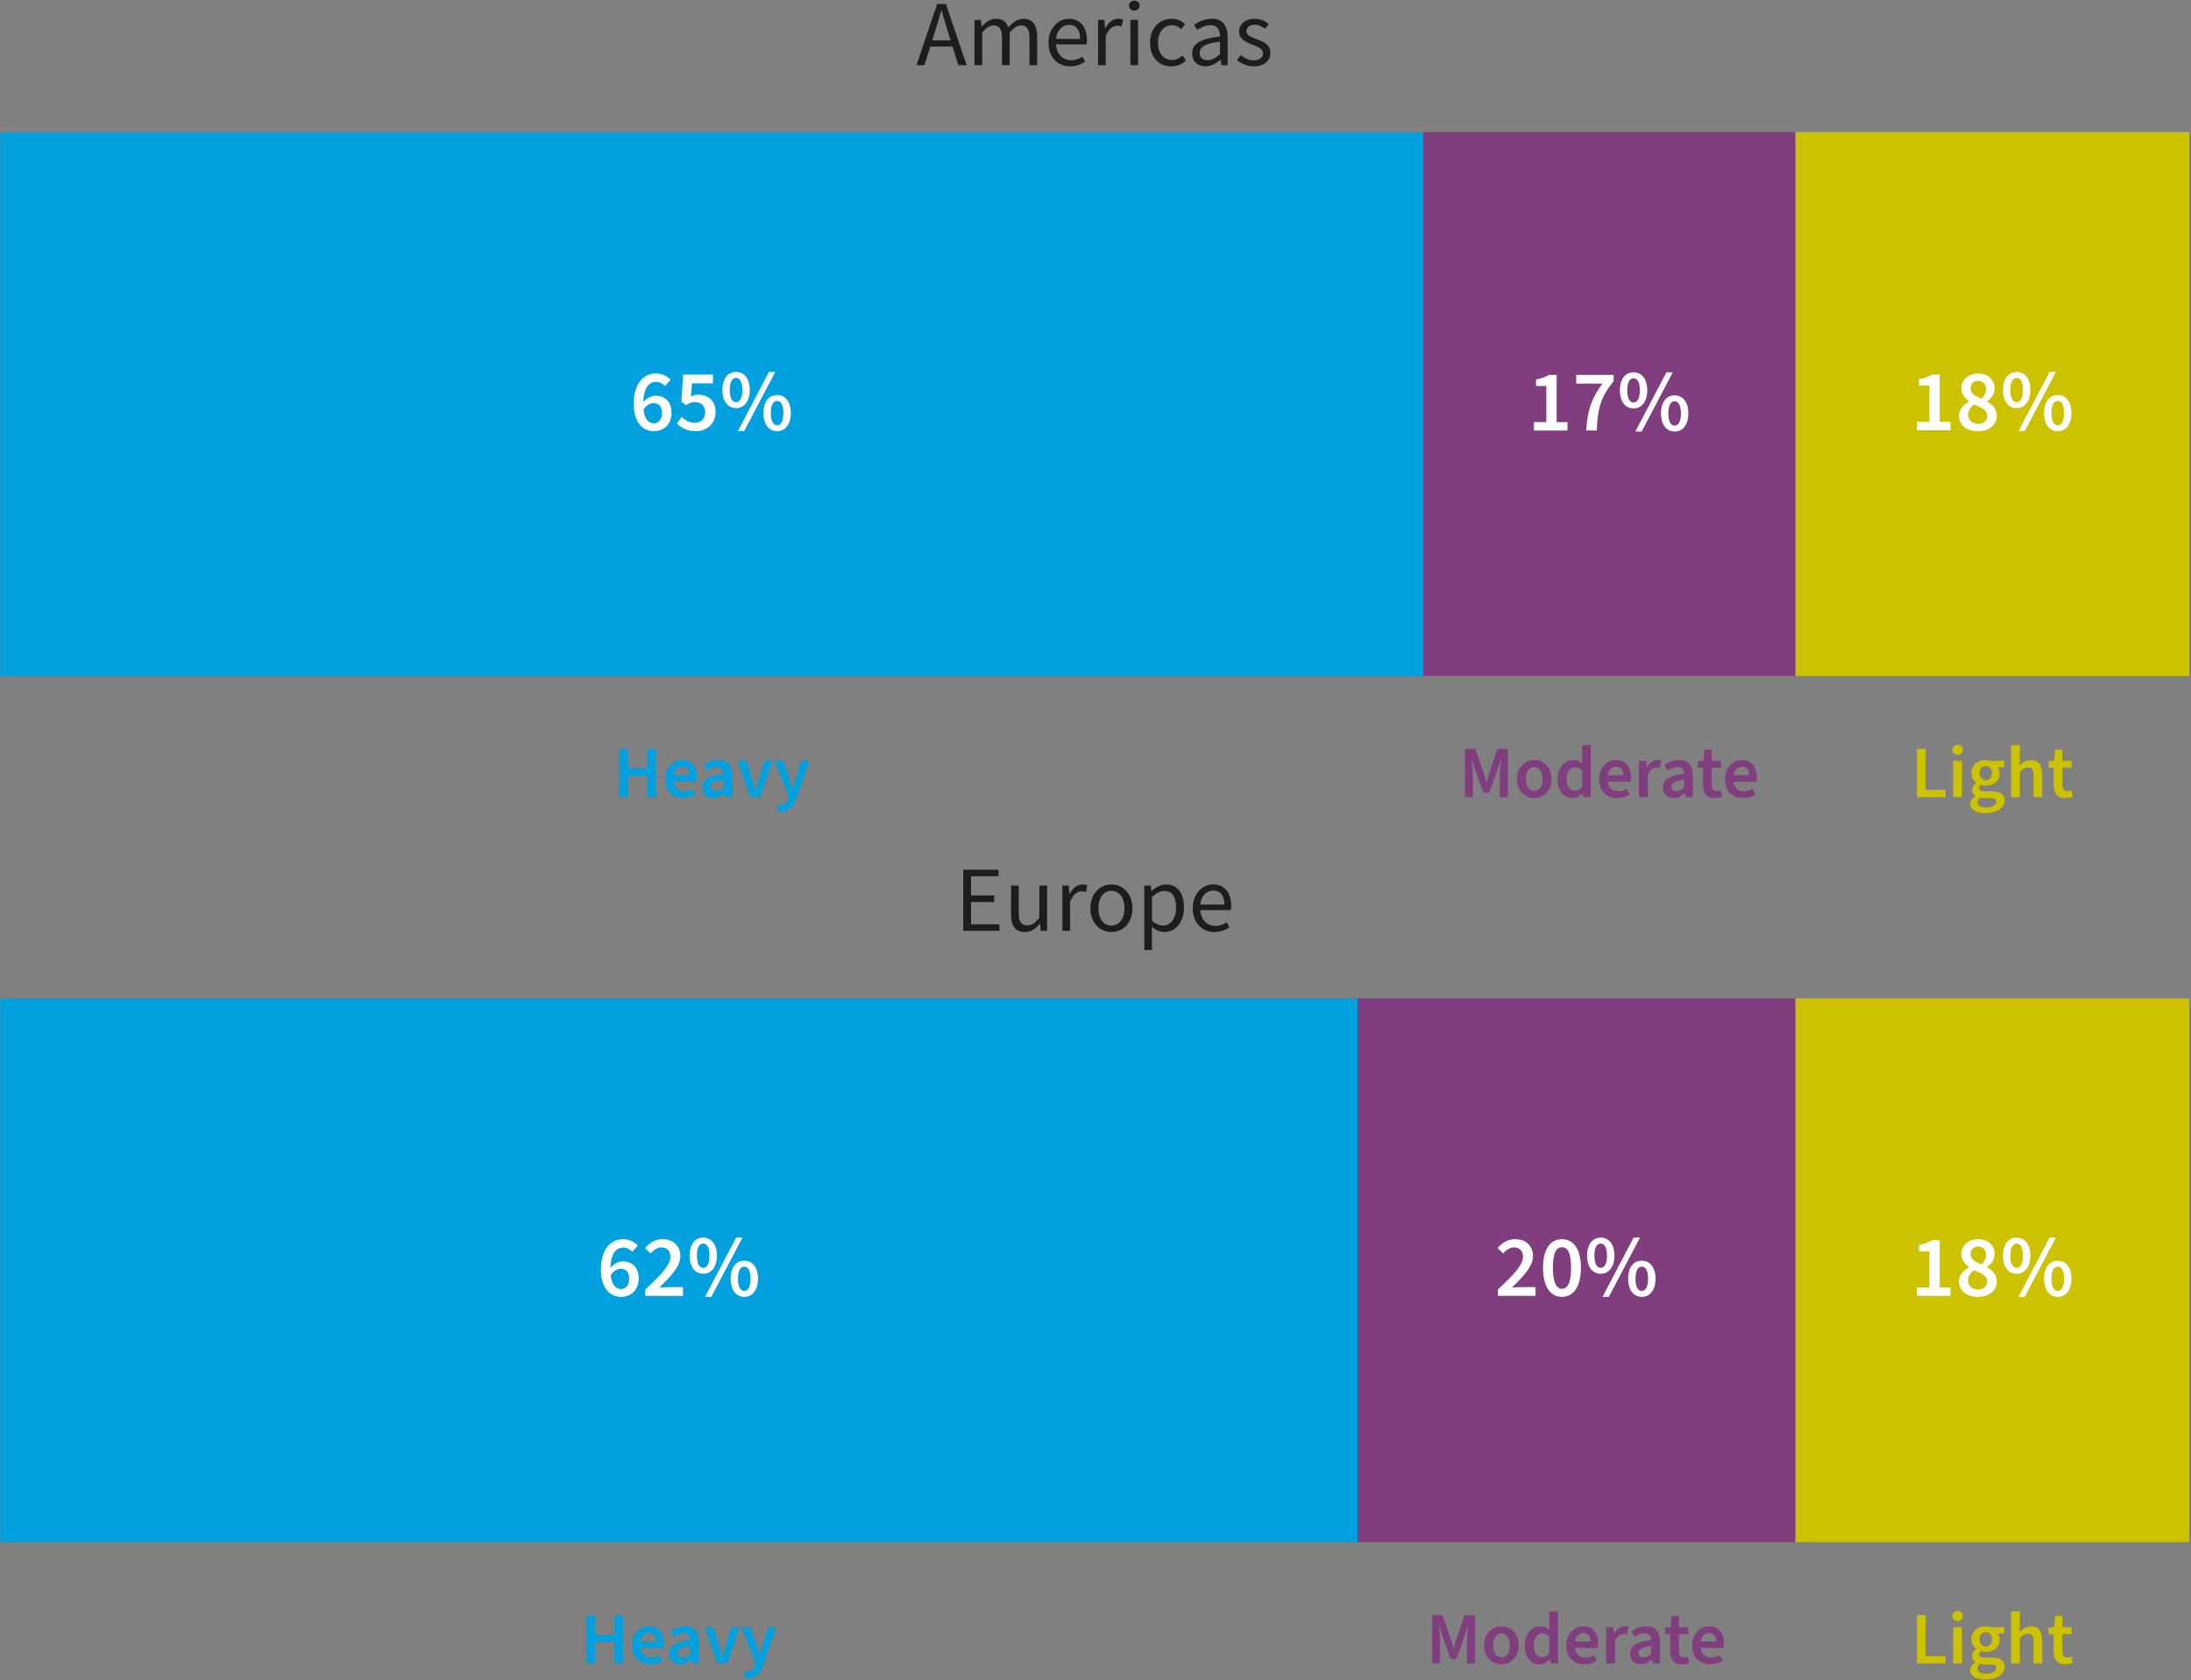
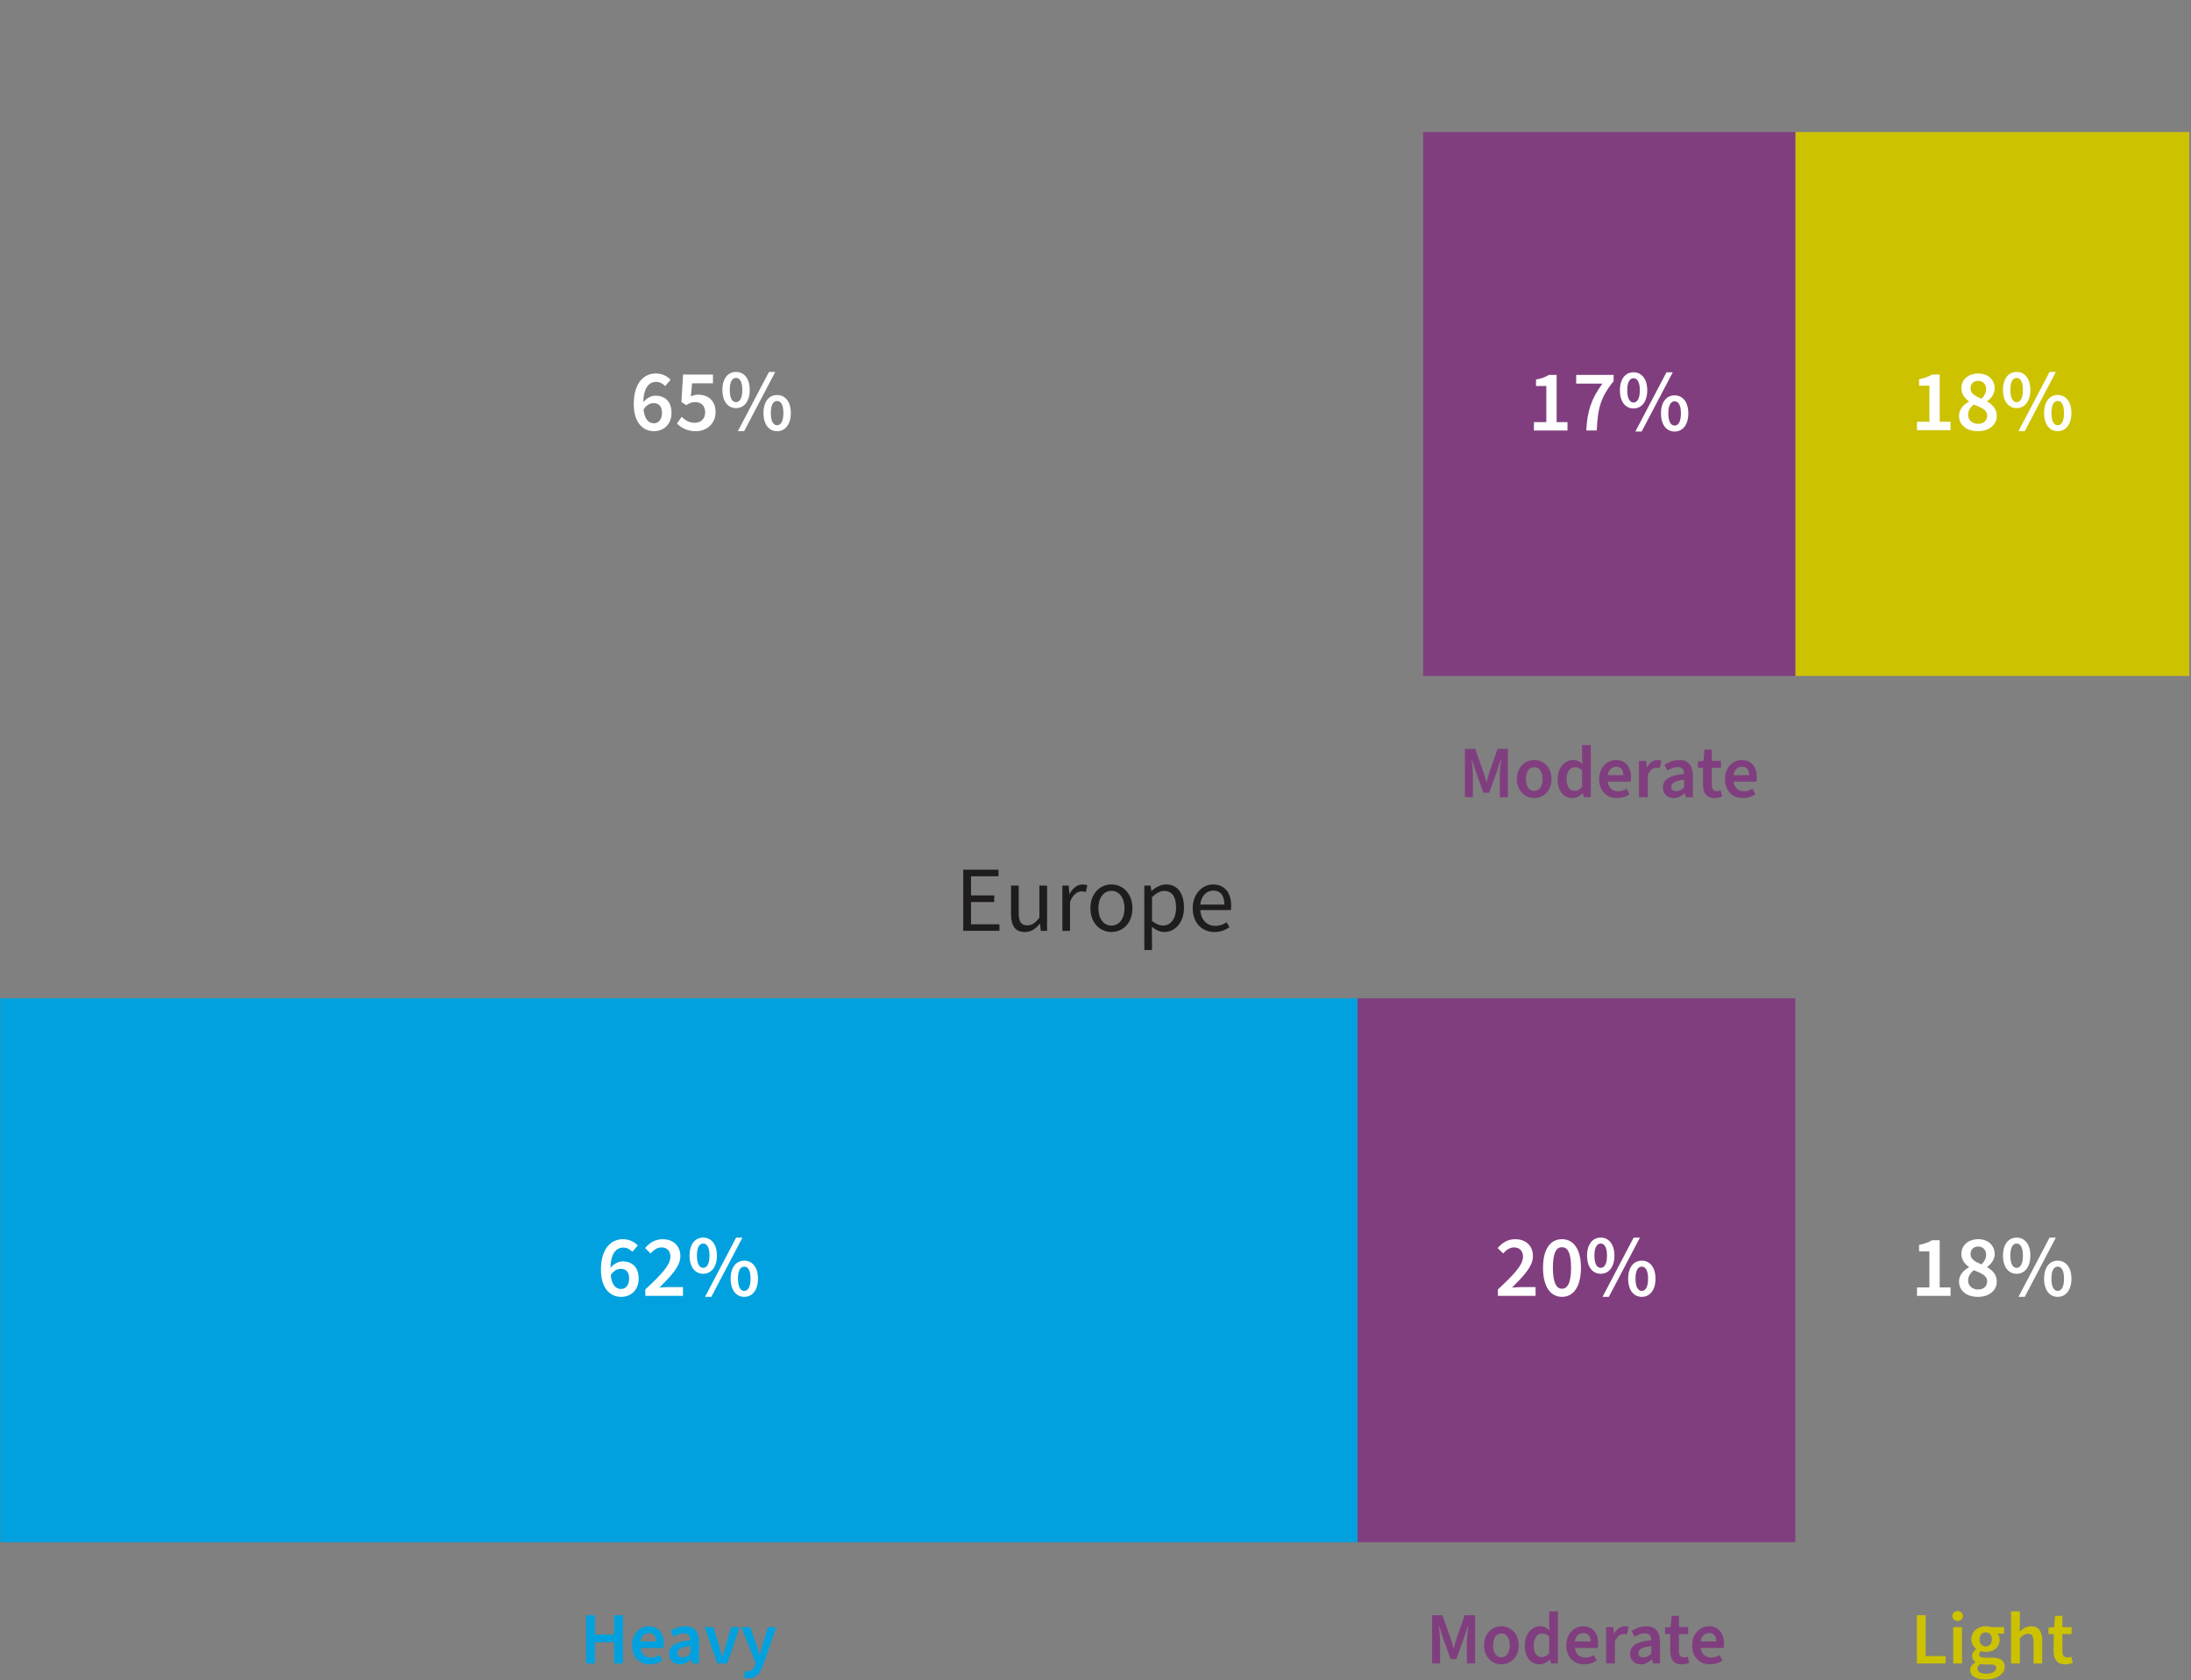
<svg xmlns="http://www.w3.org/2000/svg" width="1128" height="865" viewBox="0 0 1128 865">
  <rect x="0" y="0" width="1128" height="865" fill="#808080" stroke="none" />
  <defs>
    <style>.j{fill:#fff}.k{fill:#803e7f}.l{fill:#00a1de}.m{fill:#ccc200}.n{fill:#1e1c1c}</style>
  </defs>
  <g id="a">
    <path class="m" d="M924.27 68h202.86v280H924.27z" />
    <path class="k" d="M732.68 68h191.59v280H732.68z" />
-     <path class="l" d="M.13 68h732.55v280H.13z" />
-     <path class="m" d="M924.27 514h202.86v280H924.27z" />
    <path class="k" d="M698.87 514h225.4v280h-225.4z" />
    <path class="l" d="M.13 514h698.74v280H.13z" />
  </g>
  <g id="i">
    <path class="n" d="M495.91 447.76h18.16v3.39h-14.15v9.87h11.94v3.39h-11.94v11.45h14.63v3.39h-18.64v-31.51ZM520.52 470.72v-14.79h3.95v14.28c0 4.35 1.31 6.21 4.4 6.21 2.39 0 4.04-1.18 6.25-3.93v-16.55h3.95v23.33h-3.26l-.33-3.65h-.13c-2.16 2.55-4.49 4.23-7.7 4.23-4.92 0-7.12-3.17-7.12-9.13ZM546.95 455.94h3.26l.33 4.25h.13c1.62-2.96 4.01-4.83 6.63-4.83 1.03 0 1.76.13 2.49.48l-.74 3.46c-.8-.25-1.33-.38-2.26-.38-1.97 0-4.33 1.42-5.9 5.37v14.98h-3.95v-23.33ZM561.39 467.63c0-7.79 5.09-12.27 10.81-12.27s10.81 4.49 10.81 12.27-5.09 12.21-10.81 12.21-10.81-4.49-10.81-12.21Zm17.55 0c0-5.35-2.72-8.99-6.73-8.99s-6.73 3.64-6.73 8.99 2.72 8.93 6.73 8.93 6.73-3.58 6.73-8.93ZM589.14 455.94h3.26l.33 2.69h.13c2.11-1.75 4.74-3.27 7.44-3.27 6.03 0 9.25 4.68 9.25 11.89 0 7.95-4.77 12.6-10.11 12.6-2.14 0-4.33-.99-6.47-2.7l.11 4.07v7.9h-3.95v-33.18Zm16.34 11.35c0-5.15-1.76-8.6-6.15-8.6-1.98 0-3.97 1.09-6.24 3.18v12.23c2.11 1.77 4.14 2.43 5.68 2.43 3.86 0 6.71-3.48 6.71-9.24ZM614.05 467.63c0-7.59 5.12-12.27 10.49-12.27 5.95 0 9.31 4.27 9.31 10.95 0 .83-.07 1.67-.18 2.24h-15.71c.28 4.94 3.31 8.15 7.75 8.15 2.24 0 4.08-.72 5.81-1.86l1.41 2.59c-2.05 1.34-4.53 2.42-7.71 2.42-6.22 0-11.17-4.55-11.17-12.21Zm16.31-1.91c0-4.68-2.1-7.22-5.75-7.22-3.28 0-6.21 2.63-6.69 7.22h12.44Z" />
    <path class="j" d="M309.38 653.7c0-11.07 5.4-15.7 11.29-15.7 3.46 0 5.98 1.44 7.69 3.24l-2.83 3.24c-1.08-1.21-2.83-2.16-4.59-2.16-3.51 0-6.43 2.65-6.66 10.44 1.67-2.07 4.14-3.33 6.21-3.33 4.9 0 8.32 2.88 8.32 8.86s-4.09 9.41-9.04 9.41c-5.58 0-10.39-4.32-10.39-14Zm5.04 2.83c.54 5 2.56 7.11 5.31 7.11 2.34 0 4.18-1.89 4.18-5.36s-1.66-5.04-4.41-5.04c-1.67 0-3.65.99-5.08 3.28ZM332.24 663.87c7.83-7.29 12.91-12.51 12.91-16.78 0-3.01-1.67-4.86-4.68-4.86-2.21 0-4 1.44-5.54 3.11l-2.83-2.79c2.56-2.88 5.22-4.54 9.09-4.54 5.49 0 9.09 3.46 9.09 8.73s-4.86 10.26-10.8 16.2c1.53-.13 3.42-.27 4.81-.27h7.33v4.5h-19.39v-3.29ZM355.01 646.45c0-5.89 2.88-9.27 7.02-9.27s7.06 3.38 7.06 9.27-2.93 9.36-7.06 9.36-7.02-3.42-7.02-9.36Zm10.26 0c0-4.41-1.4-6.21-3.24-6.21s-3.24 1.8-3.24 6.21 1.4 6.3 3.24 6.3 3.24-1.89 3.24-6.3Zm13.72-9.27h3.24l-16.02 30.51h-3.24l16.02-30.51Zm-2.83 21.15c0-5.89 2.88-9.27 7.02-9.27s7.06 3.38 7.06 9.27-2.92 9.36-7.06 9.36-7.02-3.42-7.02-9.36Zm10.26 0c0-4.41-1.4-6.21-3.24-6.21s-3.24 1.8-3.24 6.21 1.4 6.3 3.24 6.3 3.24-1.89 3.24-6.3ZM771.18 663.87c7.83-7.29 12.91-12.51 12.91-16.78 0-3.01-1.67-4.86-4.68-4.86-2.21 0-4 1.44-5.54 3.11l-2.83-2.79c2.56-2.88 5.22-4.54 9.09-4.54 5.49 0 9.09 3.46 9.09 8.73s-4.86 10.26-10.8 16.2c1.53-.13 3.42-.27 4.81-.27h7.33v4.5h-19.39v-3.29ZM794.4 652.71c0-9.67 3.83-14.71 9.76-14.71s9.76 5.08 9.76 14.71-3.78 14.98-9.76 14.98-9.76-5.31-9.76-14.98Zm14.44 0c0-8.05-1.93-10.58-4.68-10.58s-4.68 2.52-4.68 10.58 1.98 10.8 4.68 10.8 4.68-2.7 4.68-10.8ZM817.08 646.45c0-5.89 2.88-9.27 7.02-9.27s7.06 3.38 7.06 9.27-2.93 9.36-7.06 9.36-7.02-3.42-7.02-9.36Zm10.26 0c0-4.41-1.4-6.21-3.24-6.21s-3.24 1.8-3.24 6.21 1.4 6.3 3.24 6.3 3.24-1.89 3.24-6.3Zm13.72-9.27h3.24l-16.02 30.51h-3.24l16.02-30.51Zm-2.83 21.15c0-5.89 2.88-9.27 7.02-9.27s7.06 3.38 7.06 9.27-2.92 9.36-7.06 9.36-7.02-3.42-7.02-9.36Zm10.26 0c0-4.41-1.4-6.21-3.24-6.21s-3.24 1.8-3.24 6.21 1.4 6.3 3.24 6.3 3.24-1.89 3.24-6.3ZM986.93 662.83h6.39v-18.58h-5.31v-3.33c2.88-.54 4.81-1.3 6.66-2.38h3.96v24.3h5.58v4.32h-17.28v-4.32ZM1008.57 659.82c0-3.55 2.43-5.89 5.13-7.33v-.18c-2.16-1.58-3.91-3.64-3.91-6.66 0-4.68 3.69-7.65 8.68-7.65s8.46 3.11 8.46 7.74c0 2.83-1.98 5.22-3.87 6.52v.18c2.65 1.53 4.95 3.65 4.95 7.47 0 4.41-3.87 7.79-9.72 7.79s-9.72-3.24-9.72-7.88Zm14.49-.09c0-3.06-2.97-4.18-6.84-5.76-1.71 1.3-2.97 3.15-2.97 5.31 0 2.79 2.25 4.63 5.17 4.63 2.7 0 4.63-1.58 4.63-4.18Zm-.54-13.68c0-2.47-1.53-4.27-4.14-4.27-2.16 0-3.87 1.39-3.87 3.87 0 2.79 2.52 4.05 5.67 5.31 1.48-1.49 2.34-3.11 2.34-4.91ZM1031.21 646.45c0-5.89 2.88-9.27 7.02-9.27s7.06 3.38 7.06 9.27-2.92 9.36-7.06 9.36-7.02-3.42-7.02-9.36Zm10.26 0c0-4.41-1.39-6.21-3.24-6.21s-3.24 1.8-3.24 6.21 1.4 6.3 3.24 6.3 3.24-1.89 3.24-6.3Zm13.72-9.27h3.24l-16.02 30.51h-3.24l16.02-30.51Zm-2.83 21.15c0-5.89 2.88-9.27 7.02-9.27s7.07 3.38 7.07 9.27-2.92 9.36-7.07 9.36-7.02-3.42-7.02-9.36Zm10.26 0c0-4.41-1.39-6.21-3.24-6.21s-3.24 1.8-3.24 6.21 1.39 6.3 3.24 6.3 3.24-1.89 3.24-6.3Z" />
    <path class="l" d="M301.78 831.58h4.52v9.96h9.88v-9.96h4.52v24.85h-4.52v-10.94h-9.88v10.94h-4.52v-24.85ZM325.37 847.08c0-6.08 4.25-9.8 8.62-9.8 5.05 0 7.79 3.65 7.79 8.89 0 .91-.08 1.6-.23 2.28h-11.78c.46 3.12 2.43 4.94 5.4 4.94 1.6 0 3.04-.46 4.33-1.29l1.52 2.81c-1.75 1.29-4.03 1.98-6.46 1.98-5.17 0-9.19-3.57-9.19-9.8Zm12.46-1.98c0-2.74-1.29-4.33-3.72-4.33-2.13 0-3.95 1.52-4.33 4.33h8.05ZM344.45 851.41c0-4.1 3.27-6.15 10.94-6.99-.08-1.9-.84-3.5-3.34-3.5-1.82 0-3.57.76-5.24 1.75l-1.6-2.96c2.05-1.29 4.71-2.43 7.67-2.43 4.64 0 6.99 2.89 6.99 8.09v11.06h-3.65l-.38-2.05h-.15c-1.67 1.44-3.5 2.51-5.7 2.51-3.27 0-5.55-2.2-5.55-5.47Zm10.94 0v-3.95c-5.09.61-6.61 1.75-6.61 3.65 0 1.6 1.06 2.2 2.58 2.2s2.66-.61 4.03-1.9ZM362.77 837.73h4.56l2.89 9.61c.53 1.86 1.06 3.76 1.6 5.66h.15c.49-1.9 1.06-3.8 1.56-5.66l2.93-9.61h4.33l-6.35 18.69h-5.17l-6.5-18.69ZM382.83 863.64l.87-3.38c.53.15.87.19 1.29.19 1.94 0 3.08-1.29 3.69-3.12l.34-1.18-7.33-18.43h4.56l3.15 9.08c.57 1.63 1.1 3.5 1.63 5.28h.15c.46-1.75.95-3.57 1.41-5.28l2.74-9.08h4.33l-6.73 19.49c-1.56 4.26-3.53 6.84-7.64 6.84-1.03 0-1.75-.15-2.47-.42Z" />
-     <path class="n" d="M482.47 2.07h4.52l10.66 31.51h-4.25l-5.49-17.6c-1.13-3.52-2.14-6.98-3.15-10.62h-.19c-.98 3.65-1.99 7.09-3.12 10.62l-5.55 17.6h-4.08l10.66-31.51Zm-5.05 18.71h14.51v3.2h-14.51v-3.2ZM501.73 10.24h3.26l.33 3.38h.13c2.04-2.21 4.48-3.96 7.26-3.96 3.57 0 5.48 1.71 6.44 4.45 2.42-2.62 4.86-4.45 7.7-4.45 4.8 0 7.1 3.17 7.1 9.13v14.79H530V19.3c0-4.35-1.38-6.21-4.34-6.21-1.81 0-3.69 1.18-5.85 3.58v16.9h-3.95V19.29c0-4.35-1.38-6.21-4.34-6.21-1.75 0-3.69 1.18-5.85 3.58v16.9h-3.95V10.24ZM539.79 21.94c0-7.59 5.12-12.27 10.49-12.27 5.95 0 9.31 4.27 9.31 10.95 0 .83-.07 1.67-.18 2.24H543.7c.28 4.94 3.31 8.15 7.75 8.15 2.24 0 4.08-.72 5.81-1.86l1.41 2.59c-2.05 1.34-4.53 2.42-7.71 2.42-6.22 0-11.17-4.55-11.17-12.21Zm16.31-1.91c0-4.68-2.1-7.22-5.75-7.22-3.28 0-6.21 2.63-6.69 7.22h12.44ZM565.33 10.24h3.26l.33 4.25h.13c1.62-2.96 4.01-4.83 6.63-4.83 1.03 0 1.76.13 2.49.48l-.74 3.46c-.8-.25-1.33-.38-2.26-.38-1.97 0-4.33 1.42-5.9 5.37v14.98h-3.95V10.24ZM581.26 2.89c0-1.55 1.19-2.55 2.73-2.55s2.73 1 2.73 2.55-1.19 2.55-2.73 2.55-2.73-1.06-2.73-2.55Zm.72 7.35h3.95v23.33h-3.95V10.24ZM592.06 21.94c0-7.79 5.26-12.27 11.23-12.27 3.06 0 5.18 1.26 6.83 2.74l-2.02 2.61c-1.36-1.23-2.79-2.06-4.63-2.06-4.23 0-7.32 3.64-7.32 8.99s2.93 8.93 7.22 8.93c2.13 0 4.02-1.04 5.48-2.33l1.71 2.65c-2.1 1.87-4.74 2.97-7.54 2.97-6.21 0-10.94-4.49-10.94-12.21ZM613.76 27.52c0-5.08 4.39-7.62 14.33-8.71 0-3-1.01-5.89-4.82-5.89-2.7 0-5.13 1.28-6.96 2.5l-1.55-2.71c2.15-1.41 5.42-3.05 9.17-3.05 5.69 0 8.1 3.79 8.1 9.59v14.32h-3.26l-.33-2.79h-.13c-2.22 1.85-4.82 3.37-7.72 3.37-3.91 0-6.84-2.42-6.84-6.63Zm14.33.37v-6.48c-7.82.94-10.46 2.86-10.46 5.84 0 2.65 1.8 3.73 4.09 3.73s4.11-1.1 6.37-3.09ZM636.81 30.91l1.95-2.6c2.03 1.63 4.09 2.76 6.89 2.76 3.06 0 4.58-1.63 4.58-3.62 0-2.4-2.75-3.46-5.34-4.42-3.27-1.2-6.96-2.8-6.96-6.74 0-3.73 2.99-6.62 8.05-6.62 2.9 0 5.45 1.19 7.25 2.62l-1.89 2.53c-1.61-1.19-3.26-2.08-5.32-2.08-2.94 0-4.3 1.57-4.3 3.35 0 2.22 2.54 3.06 5.18 4.05 3.37 1.27 7.12 2.64 7.12 7.08 0 3.78-3.01 6.94-8.51 6.94-3.31 0-6.51-1.41-8.71-3.24Z" />
    <path class="k" d="M737.3 831.58h5.32l4.26 12.16c.53 1.6.99 3.04 1.44 4.86h.15c.46-1.82.84-3.27 1.37-4.86l4.26-12.16h5.32v24.85h-4.18v-11.32c0-2.36.38-5.78.68-8.05h-.15l-1.98 6-4.03 11.09h-2.96l-3.95-11.09-1.98-6h-.15c.3 2.28.68 5.7.68 8.05v11.32h-4.1v-24.85ZM764.05 847.12c0-6.23 4.25-9.84 8.93-9.84s8.89 3.61 8.89 9.84-4.26 9.76-8.89 9.76-8.93-3.57-8.93-9.76Zm13.22 0c0-3.72-1.6-6.16-4.29-6.16s-4.29 2.43-4.29 6.16 1.6 6.12 4.29 6.12 4.29-2.43 4.29-6.12ZM785.02 847.12c0-6.12 3.8-9.84 7.9-9.84 2.09 0 3.42.8 4.86 2.05l-.19-3v-6.73h4.48v26.82h-3.65l-.34-2.01h-.15c-1.37 1.37-3.27 2.47-5.24 2.47-4.67 0-7.67-3.61-7.67-9.76Zm12.58 3.99v-8.59c-1.25-1.14-2.47-1.52-3.72-1.52-2.32 0-4.26 2.2-4.26 6.04 0 4.03 1.52 6.12 4.18 6.12 1.41 0 2.62-.61 3.8-2.05ZM806.38 847.08c0-6.08 4.26-9.8 8.62-9.8 5.05 0 7.79 3.65 7.79 8.89 0 .91-.08 1.6-.23 2.28h-11.78c.46 3.12 2.43 4.94 5.4 4.94 1.6 0 3.04-.46 4.33-1.29l1.52 2.81c-1.75 1.29-4.03 1.98-6.46 1.98-5.17 0-9.19-3.57-9.19-9.8Zm12.46-1.98c0-2.74-1.29-4.33-3.72-4.33-2.13 0-3.95 1.52-4.33 4.33h8.05ZM826.9 837.73h3.69l.34 3.34h.11c1.37-2.43 3.34-3.8 5.32-3.8.95 0 1.56.15 2.13.38l-.91 3.84c-.57-.15-1.03-.23-1.79-.23-1.48 0-3.27.99-4.37 3.84v11.32h-4.52v-18.69ZM839.21 851.41c0-4.1 3.27-6.15 10.94-6.99-.08-1.9-.84-3.5-3.34-3.5-1.82 0-3.57.76-5.24 1.75l-1.6-2.96c2.05-1.29 4.71-2.43 7.67-2.43 4.64 0 6.99 2.89 6.99 8.09v11.06h-3.65l-.38-2.05h-.15c-1.67 1.44-3.5 2.51-5.7 2.51-3.27 0-5.55-2.2-5.55-5.47Zm10.94 0v-3.95c-5.09.61-6.61 1.75-6.61 3.65 0 1.6 1.06 2.2 2.58 2.2s2.66-.61 4.03-1.9ZM859.88 850.08v-8.78h-2.66v-3.34l2.89-.23.53-5.81h3.72v5.81h4.75v3.57h-4.75v8.78c0 2.17.87 3.23 2.62 3.23.65 0 1.29-.11 1.94-.38l.8 3.15c-.99.46-2.36.8-3.88.8-4.37 0-5.97-2.74-5.97-6.8ZM871.17 847.08c0-6.08 4.26-9.8 8.62-9.8 5.05 0 7.79 3.65 7.79 8.89 0 .91-.08 1.6-.23 2.28h-11.78c.46 3.12 2.43 4.94 5.4 4.94 1.6 0 3.04-.46 4.33-1.29l1.52 2.81c-1.75 1.29-4.03 1.98-6.46 1.98-5.17 0-9.19-3.57-9.19-9.8Zm12.46-1.98c0-2.74-1.29-4.33-3.72-4.33-2.13 0-3.95 1.52-4.33 4.33h8.05Z" />
    <path class="m" d="M986.88 831.58h4.52v21.05h10.26v3.8h-14.78v-24.85ZM1005.16 832c0-1.52 1.1-2.54 2.7-2.54s2.7 1.03 2.7 2.54-1.1 2.55-2.7 2.55-2.7-1.03-2.7-2.55Zm.42 5.74h4.52v18.69h-4.52v-18.69ZM1014.32 859.81c0-1.6.99-2.93 2.7-3.99v-.15c-.95-.61-1.71-1.6-1.71-3.12s.99-2.7 2.09-3.46v-.15c-1.29-.95-2.47-2.74-2.47-4.94 0-4.29 3.5-6.73 7.41-6.73 1.03 0 2.01.19 2.77.46h6.69v3.34h-3.34c.57.68 1.03 1.82 1.03 3.08 0 4.14-3.19 6.35-7.14 6.35-.8 0-1.67-.15-2.51-.46-.53.46-.87.91-.87 1.75 0 1.03.76 1.63 3 1.63h3.31c4.45 0 6.84 1.41 6.84 4.64 0 3.69-3.88 6.61-9.99 6.61-4.45 0-7.79-1.6-7.79-4.86Zm13.45-1.03c0-1.41-1.14-1.82-3.23-1.82h-2.51c-1.03 0-1.82-.08-2.55-.27-.99.76-1.41 1.56-1.41 2.43 0 1.67 1.82 2.62 4.71 2.62s4.98-1.37 4.98-2.96Zm-2.28-14.78c0-2.32-1.37-3.61-3.15-3.61s-3.19 1.29-3.19 3.61 1.44 3.69 3.19 3.69 3.15-1.33 3.15-3.69ZM1035.37 829.6h4.52v6.92l-.19 3.57c1.52-1.44 3.38-2.81 5.93-2.81 4.03 0 5.77 2.74 5.77 7.45v11.7h-4.48V845.3c0-3.04-.87-4.14-2.85-4.14-1.63 0-2.7.76-4.18 2.28v12.99h-4.52v-26.82ZM1057.29 850.08v-8.78h-2.66v-3.34l2.89-.23.53-5.81h3.72v5.81h4.75v3.57h-4.75v8.78c0 2.17.87 3.23 2.62 3.23.65 0 1.29-.11 1.94-.38l.8 3.15c-.99.46-2.36.8-3.88.8-4.37 0-5.97-2.74-5.97-6.8Z" />
    <path class="j" d="M326.28 208c0-11.07 5.4-15.71 11.29-15.71 3.46 0 5.98 1.44 7.69 3.24l-2.83 3.24c-1.08-1.21-2.83-2.16-4.59-2.16-3.51 0-6.43 2.65-6.66 10.44 1.67-2.07 4.14-3.33 6.21-3.33 4.9 0 8.32 2.88 8.32 8.87s-4.09 9.4-9.04 9.4c-5.58 0-10.39-4.32-10.39-13.99Zm5.04 2.83c.54 4.99 2.56 7.11 5.31 7.11 2.34 0 4.18-1.89 4.18-5.35s-1.66-5.04-4.41-5.04c-1.67 0-3.65.99-5.08 3.29ZM348.51 218.04l2.43-3.42c1.71 1.62 3.82 3.06 6.66 3.06 3.19 0 5.44-2.02 5.44-5.4s-2.07-5.26-5.17-5.26c-1.8 0-2.83.45-4.54 1.58l-2.52-1.62.85-14.13h15.39v4.5H356.3l-.63 6.75c1.21-.58 2.29-.9 3.73-.9 4.9 0 9 2.79 9 8.96s-4.81 9.85-10.12 9.85c-4.63 0-7.65-1.84-9.76-3.96ZM371.91 200.76c0-5.89 2.88-9.27 7.02-9.27s7.06 3.38 7.06 9.27-2.93 9.36-7.06 9.36-7.02-3.42-7.02-9.36Zm10.26 0c0-4.41-1.4-6.21-3.24-6.21s-3.24 1.8-3.24 6.21 1.4 6.3 3.24 6.3 3.24-1.89 3.24-6.3Zm13.72-9.27h3.24L383.11 222h-3.24l16.02-30.51Zm-2.83 21.15c0-5.9 2.88-9.27 7.02-9.27s7.06 3.37 7.06 9.27-2.92 9.36-7.06 9.36-7.02-3.42-7.02-9.36Zm10.26 0c0-4.41-1.4-6.21-3.24-6.21s-3.24 1.8-3.24 6.21 1.4 6.3 3.24 6.3 3.24-1.89 3.24-6.3ZM789.71 217.32h6.39v-18.58h-5.31v-3.33c2.88-.54 4.81-1.3 6.66-2.38h3.96v24.3h5.58v4.32h-17.28v-4.32ZM824.98 197.52h-13.5v-4.5h19.26v3.24c-6.84 8.42-8.19 14.22-8.68 25.38h-5.4c.54-10.08 2.61-16.38 8.32-24.12ZM833.98 200.94c0-5.89 2.88-9.27 7.02-9.27s7.06 3.38 7.06 9.27-2.93 9.36-7.06 9.36-7.02-3.42-7.02-9.36Zm10.26 0c0-4.41-1.4-6.21-3.24-6.21s-3.24 1.8-3.24 6.21 1.4 6.3 3.24 6.3 3.24-1.89 3.24-6.3Zm13.72-9.27h3.24l-16.02 30.51h-3.24l16.02-30.51Zm-2.83 21.15c0-5.9 2.88-9.27 7.02-9.27s7.06 3.37 7.06 9.27-2.92 9.36-7.06 9.36-7.02-3.42-7.02-9.36Zm10.26 0c0-4.41-1.4-6.21-3.24-6.21s-3.24 1.8-3.24 6.21 1.4 6.3 3.24 6.3 3.24-1.89 3.24-6.3ZM986.93 217.14h6.39v-18.58h-5.31v-3.33c2.88-.54 4.81-1.3 6.66-2.38h3.96v24.3h5.58v4.32h-17.28v-4.32ZM1008.57 214.12c0-3.55 2.43-5.89 5.13-7.33v-.18c-2.16-1.58-3.91-3.64-3.91-6.66 0-4.68 3.69-7.65 8.68-7.65s8.46 3.11 8.46 7.74c0 2.83-1.98 5.22-3.87 6.52v.18c2.65 1.53 4.95 3.65 4.95 7.47 0 4.41-3.87 7.79-9.72 7.79s-9.72-3.24-9.72-7.88Zm14.49-.09c0-3.06-2.97-4.18-6.84-5.76-1.71 1.3-2.97 3.15-2.97 5.31 0 2.79 2.25 4.63 5.17 4.63 2.7 0 4.63-1.57 4.63-4.18Zm-.54-13.68c0-2.47-1.53-4.27-4.14-4.27-2.16 0-3.87 1.39-3.87 3.87 0 2.79 2.52 4.05 5.67 5.31 1.48-1.49 2.34-3.11 2.34-4.91ZM1031.21 200.76c0-5.89 2.88-9.27 7.02-9.27s7.06 3.38 7.06 9.27-2.92 9.36-7.06 9.36-7.02-3.42-7.02-9.36Zm10.26 0c0-4.41-1.39-6.21-3.24-6.21s-3.24 1.8-3.24 6.21 1.4 6.3 3.24 6.3 3.24-1.89 3.24-6.3Zm13.72-9.27h3.24L1042.41 222h-3.24l16.02-30.51Zm-2.83 21.15c0-5.9 2.88-9.27 7.02-9.27s7.06 3.37 7.06 9.27-2.92 9.36-7.06 9.36-7.02-3.42-7.02-9.36Zm10.26 0c0-4.41-1.39-6.21-3.24-6.21s-3.24 1.8-3.24 6.21 1.39 6.3 3.24 6.3 3.24-1.89 3.24-6.3Z" />
-     <path class="l" d="M318.81 385.58h4.52v9.96h9.88v-9.96h4.52v24.85h-4.52v-10.94h-9.88v10.94h-4.52v-24.85ZM342.4 401.08c0-6.08 4.25-9.8 8.62-9.8 5.05 0 7.79 3.65 7.79 8.89 0 .91-.08 1.6-.23 2.28H346.8c.46 3.12 2.43 4.94 5.4 4.94 1.6 0 3.04-.46 4.33-1.29l1.52 2.81c-1.75 1.29-4.03 1.98-6.46 1.98-5.17 0-9.19-3.57-9.19-9.8Zm12.46-1.98c0-2.74-1.29-4.33-3.72-4.33-2.13 0-3.95 1.52-4.33 4.33h8.05ZM361.48 405.41c0-4.1 3.27-6.15 10.94-6.99-.08-1.9-.84-3.5-3.34-3.5-1.82 0-3.57.76-5.24 1.75l-1.6-2.96c2.05-1.29 4.71-2.43 7.67-2.43 4.64 0 6.99 2.89 6.99 8.09v11.06h-3.65l-.38-2.05h-.15c-1.67 1.44-3.5 2.51-5.7 2.51-3.27 0-5.55-2.2-5.55-5.47Zm10.94 0v-3.95c-5.09.61-6.61 1.75-6.61 3.65 0 1.6 1.06 2.2 2.58 2.2s2.66-.61 4.03-1.9ZM379.8 391.73h4.56l2.89 9.61c.53 1.86 1.06 3.76 1.6 5.66h.15c.49-1.9 1.06-3.8 1.56-5.66l2.93-9.61h4.33l-6.35 18.69h-5.17l-6.5-18.69ZM399.86 417.64l.87-3.38c.53.15.87.19 1.29.19 1.94 0 3.08-1.29 3.69-3.12l.34-1.18-7.33-18.43h4.56l3.15 9.08c.57 1.63 1.1 3.5 1.63 5.28h.15c.46-1.75.95-3.57 1.41-5.28l2.74-9.08h4.33l-6.73 19.49c-1.56 4.26-3.53 6.84-7.64 6.84-1.03 0-1.75-.15-2.47-.42Z" />
    <path class="k" d="M754.2 385.58h5.32l4.26 12.16c.53 1.6.99 3.04 1.44 4.86h.15c.46-1.82.84-3.27 1.37-4.86l4.26-12.16h5.32v24.85h-4.18v-11.32c0-2.36.38-5.78.68-8.05h-.15l-1.98 6-4.03 11.09h-2.96l-3.95-11.09-1.98-6h-.15c.3 2.28.68 5.7.68 8.05v11.32h-4.1v-24.85ZM780.95 401.12c0-6.23 4.25-9.84 8.93-9.84s8.89 3.61 8.89 9.84-4.26 9.76-8.89 9.76-8.93-3.57-8.93-9.76Zm13.22 0c0-3.72-1.6-6.16-4.29-6.16s-4.29 2.43-4.29 6.16 1.6 6.12 4.29 6.12 4.29-2.43 4.29-6.12ZM801.93 401.12c0-6.12 3.8-9.84 7.9-9.84 2.09 0 3.42.8 4.86 2.05l-.19-3v-6.73h4.48v26.82h-3.65l-.34-2.01h-.15c-1.37 1.37-3.27 2.47-5.24 2.47-4.67 0-7.67-3.61-7.67-9.76Zm12.58 3.99v-8.59c-1.25-1.14-2.47-1.52-3.72-1.52-2.32 0-4.26 2.2-4.26 6.04 0 4.03 1.52 6.12 4.18 6.12 1.41 0 2.62-.61 3.8-2.05ZM823.28 401.08c0-6.08 4.26-9.8 8.62-9.8 5.05 0 7.79 3.65 7.79 8.89 0 .91-.08 1.6-.23 2.28h-11.78c.46 3.12 2.43 4.94 5.4 4.94 1.6 0 3.04-.46 4.33-1.29l1.52 2.81c-1.75 1.29-4.03 1.98-6.46 1.98-5.17 0-9.19-3.57-9.19-9.8Zm12.46-1.98c0-2.74-1.29-4.33-3.72-4.33-2.13 0-3.95 1.52-4.33 4.33h8.05ZM843.8 391.73h3.69l.34 3.34h.11c1.37-2.43 3.34-3.8 5.32-3.8.95 0 1.56.15 2.13.38l-.91 3.84c-.57-.15-1.03-.23-1.79-.23-1.48 0-3.27.99-4.37 3.84v11.32h-4.52v-18.69ZM856.12 405.41c0-4.1 3.27-6.15 10.94-6.99-.08-1.9-.84-3.5-3.34-3.5-1.82 0-3.57.76-5.24 1.75l-1.6-2.96c2.05-1.29 4.71-2.43 7.67-2.43 4.64 0 6.99 2.89 6.99 8.09v11.06h-3.65l-.38-2.05h-.15c-1.67 1.44-3.5 2.51-5.7 2.51-3.27 0-5.55-2.2-5.55-5.47Zm10.94 0v-3.95c-5.09.61-6.61 1.75-6.61 3.65 0 1.6 1.06 2.2 2.58 2.2s2.66-.61 4.03-1.9ZM876.79 404.08v-8.78h-2.66v-3.34l2.89-.23.53-5.81h3.72v5.81h4.75v3.57h-4.75v8.78c0 2.17.87 3.23 2.62 3.23.65 0 1.29-.11 1.94-.38l.8 3.15c-.99.46-2.36.8-3.88.8-4.37 0-5.97-2.74-5.97-6.8ZM888.07 401.08c0-6.08 4.26-9.8 8.62-9.8 5.05 0 7.79 3.65 7.79 8.89 0 .91-.08 1.6-.23 2.28h-11.78c.46 3.12 2.43 4.94 5.4 4.94 1.6 0 3.04-.46 4.33-1.29l1.52 2.81c-1.75 1.29-4.03 1.98-6.46 1.98-5.17 0-9.19-3.57-9.19-9.8Zm12.46-1.98c0-2.74-1.29-4.33-3.72-4.33-2.13 0-3.95 1.52-4.33 4.33h8.05Z" />
-     <path class="m" d="M986.88 385.58h4.52v21.05h10.26v3.8h-14.78v-24.85ZM1005.16 386c0-1.52 1.1-2.54 2.7-2.54s2.7 1.03 2.7 2.54-1.1 2.55-2.7 2.55-2.7-1.03-2.7-2.55Zm.42 5.74h4.52v18.69h-4.52v-18.69ZM1014.32 413.81c0-1.6.99-2.93 2.7-3.99v-.15c-.95-.61-1.71-1.6-1.71-3.12s.99-2.7 2.09-3.46v-.15c-1.29-.95-2.47-2.74-2.47-4.94 0-4.29 3.5-6.73 7.41-6.73 1.03 0 2.01.19 2.77.46h6.69v3.34h-3.34c.57.68 1.03 1.82 1.03 3.08 0 4.14-3.19 6.35-7.14 6.35-.8 0-1.67-.15-2.51-.46-.53.46-.87.91-.87 1.75 0 1.03.76 1.63 3 1.63h3.31c4.45 0 6.84 1.41 6.84 4.64 0 3.69-3.88 6.61-9.99 6.61-4.45 0-7.79-1.6-7.79-4.86Zm13.45-1.03c0-1.41-1.14-1.82-3.23-1.82h-2.51c-1.03 0-1.82-.08-2.55-.27-.99.76-1.41 1.56-1.41 2.43 0 1.67 1.82 2.62 4.71 2.62s4.98-1.37 4.98-2.96Zm-2.28-14.78c0-2.32-1.37-3.61-3.15-3.61s-3.19 1.29-3.19 3.61 1.44 3.69 3.19 3.69 3.15-1.33 3.15-3.69ZM1035.37 383.6h4.52v6.92l-.19 3.57c1.52-1.44 3.38-2.81 5.93-2.81 4.03 0 5.77 2.74 5.77 7.45v11.7h-4.48V399.3c0-3.04-.87-4.14-2.85-4.14-1.63 0-2.7.76-4.18 2.28v12.99h-4.52v-26.82ZM1057.29 404.08v-8.78h-2.66v-3.34l2.89-.23.53-5.81h3.72v5.81h4.75v3.57h-4.75v8.78c0 2.17.87 3.23 2.62 3.23.65 0 1.29-.11 1.94-.38l.8 3.15c-.99.46-2.36.8-3.88.8-4.37 0-5.97-2.74-5.97-6.8Z" />
  </g>
</svg>